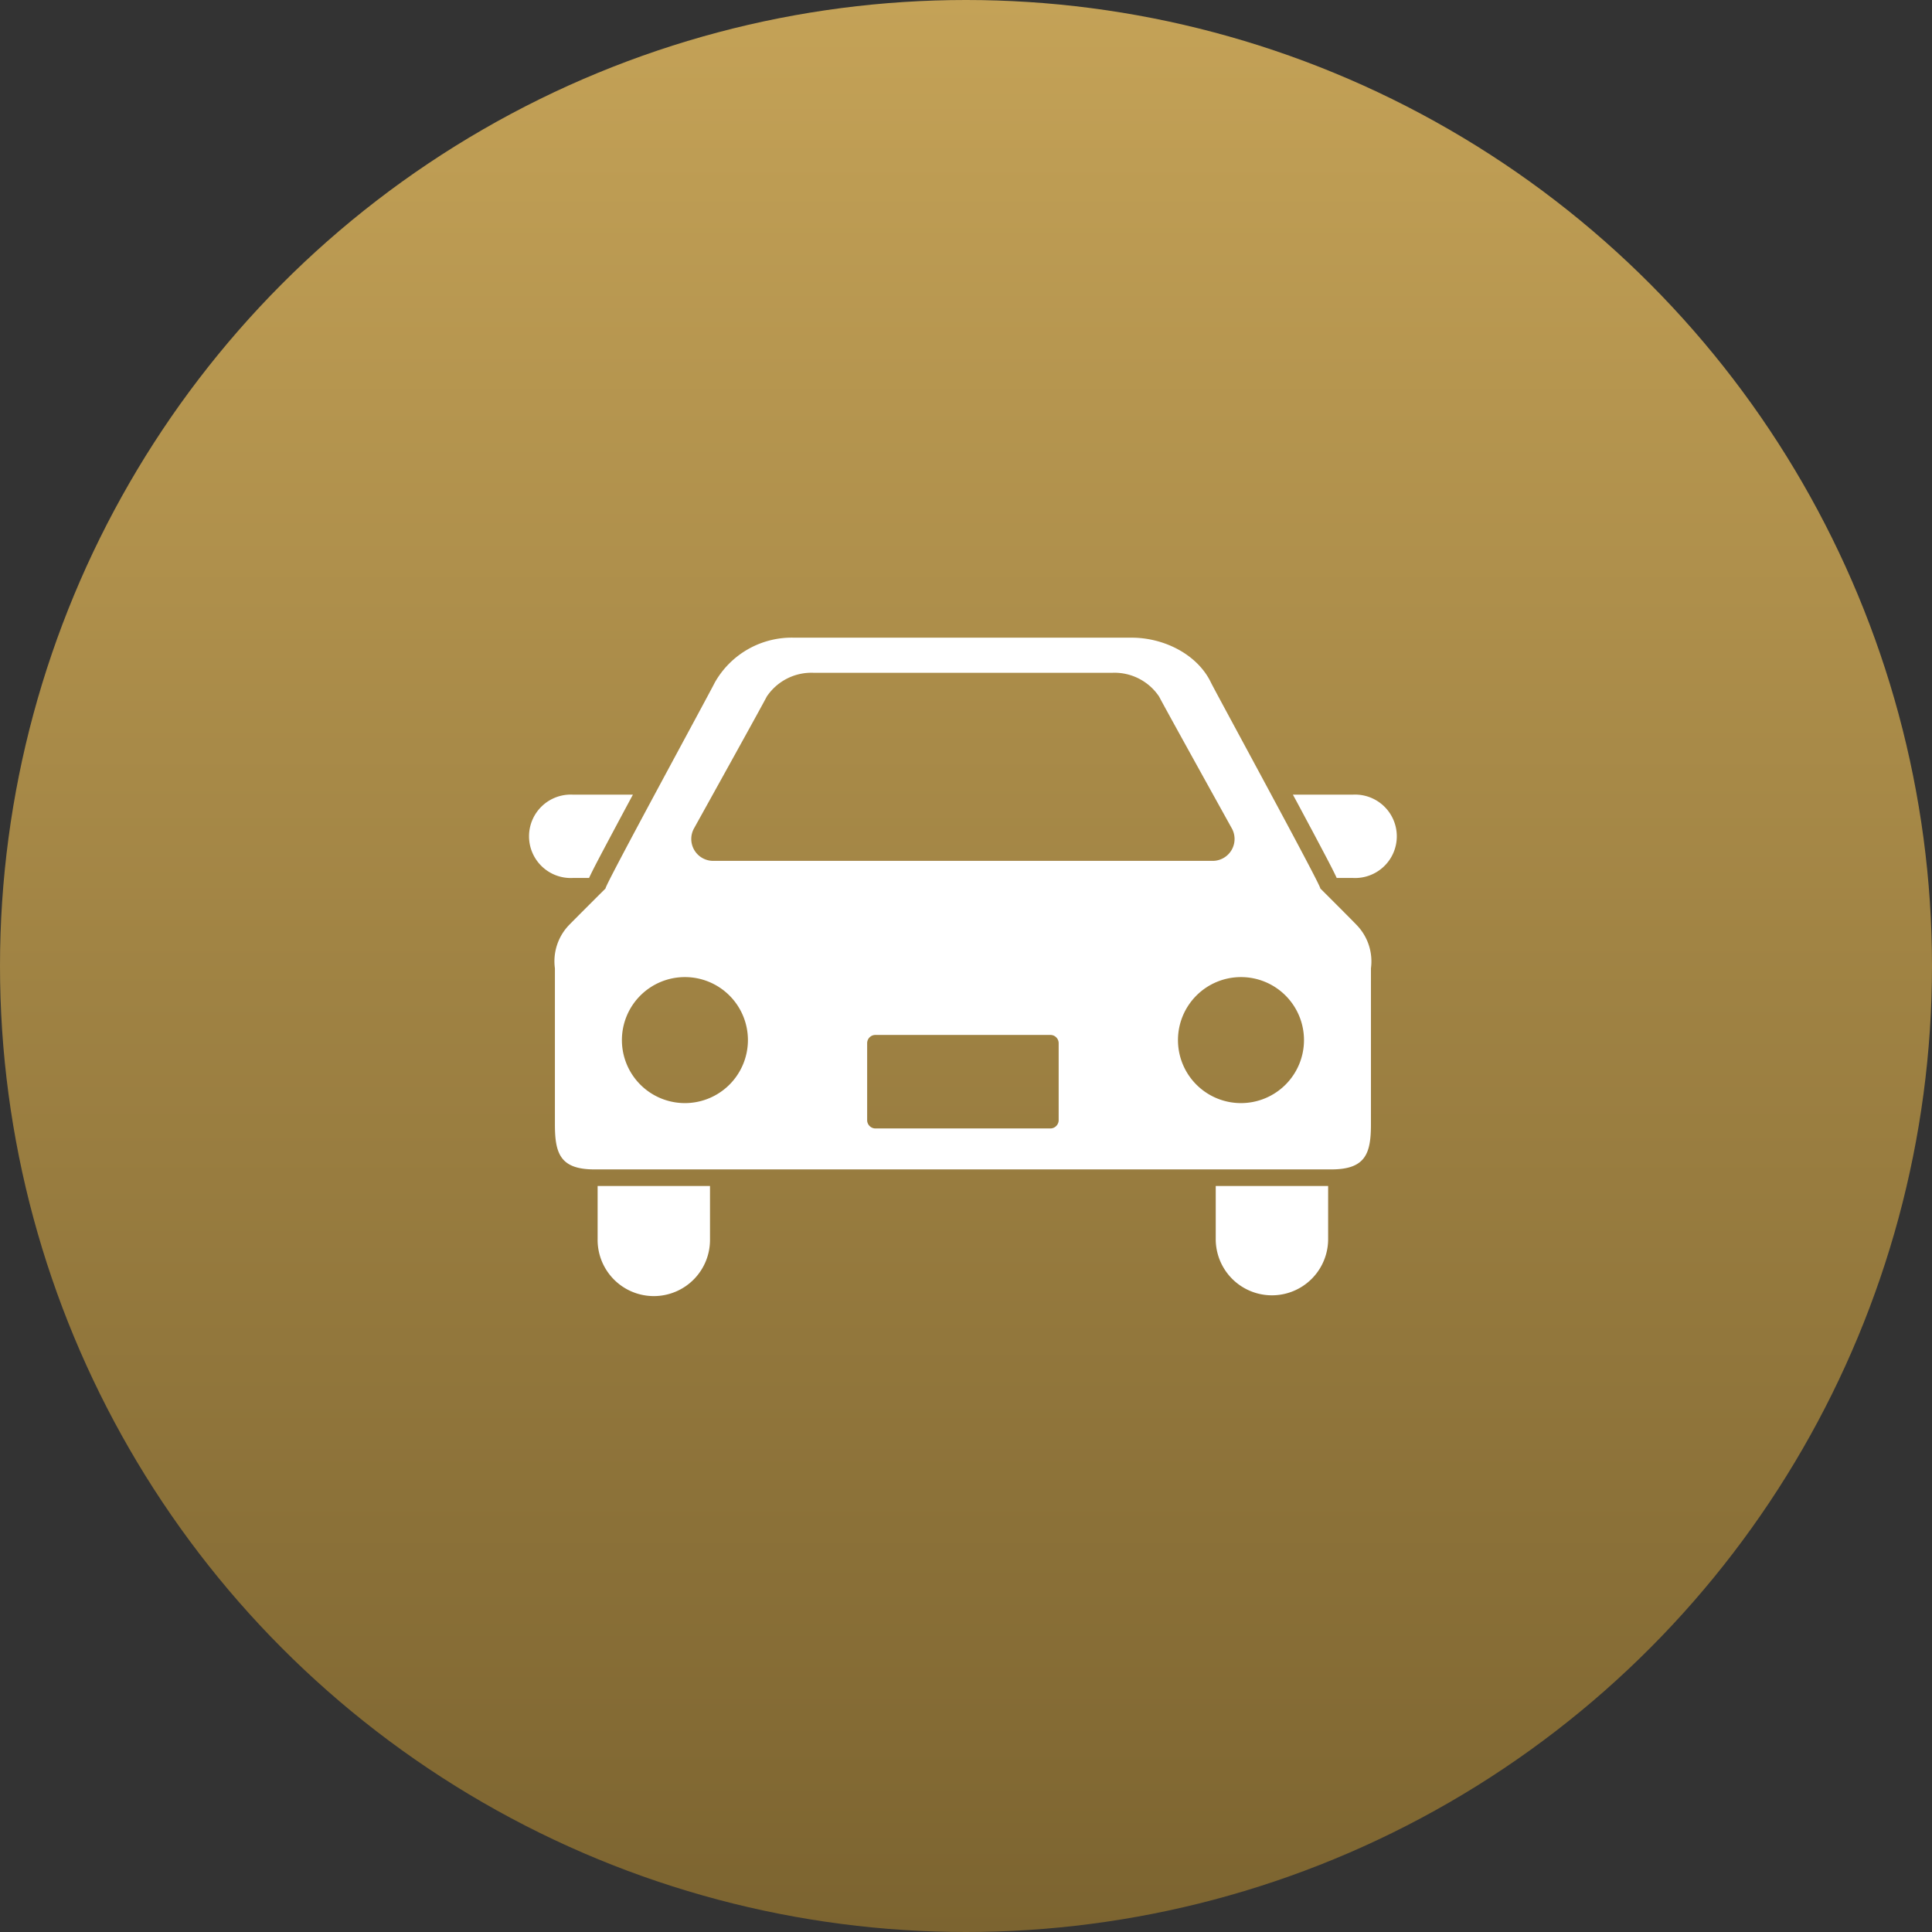
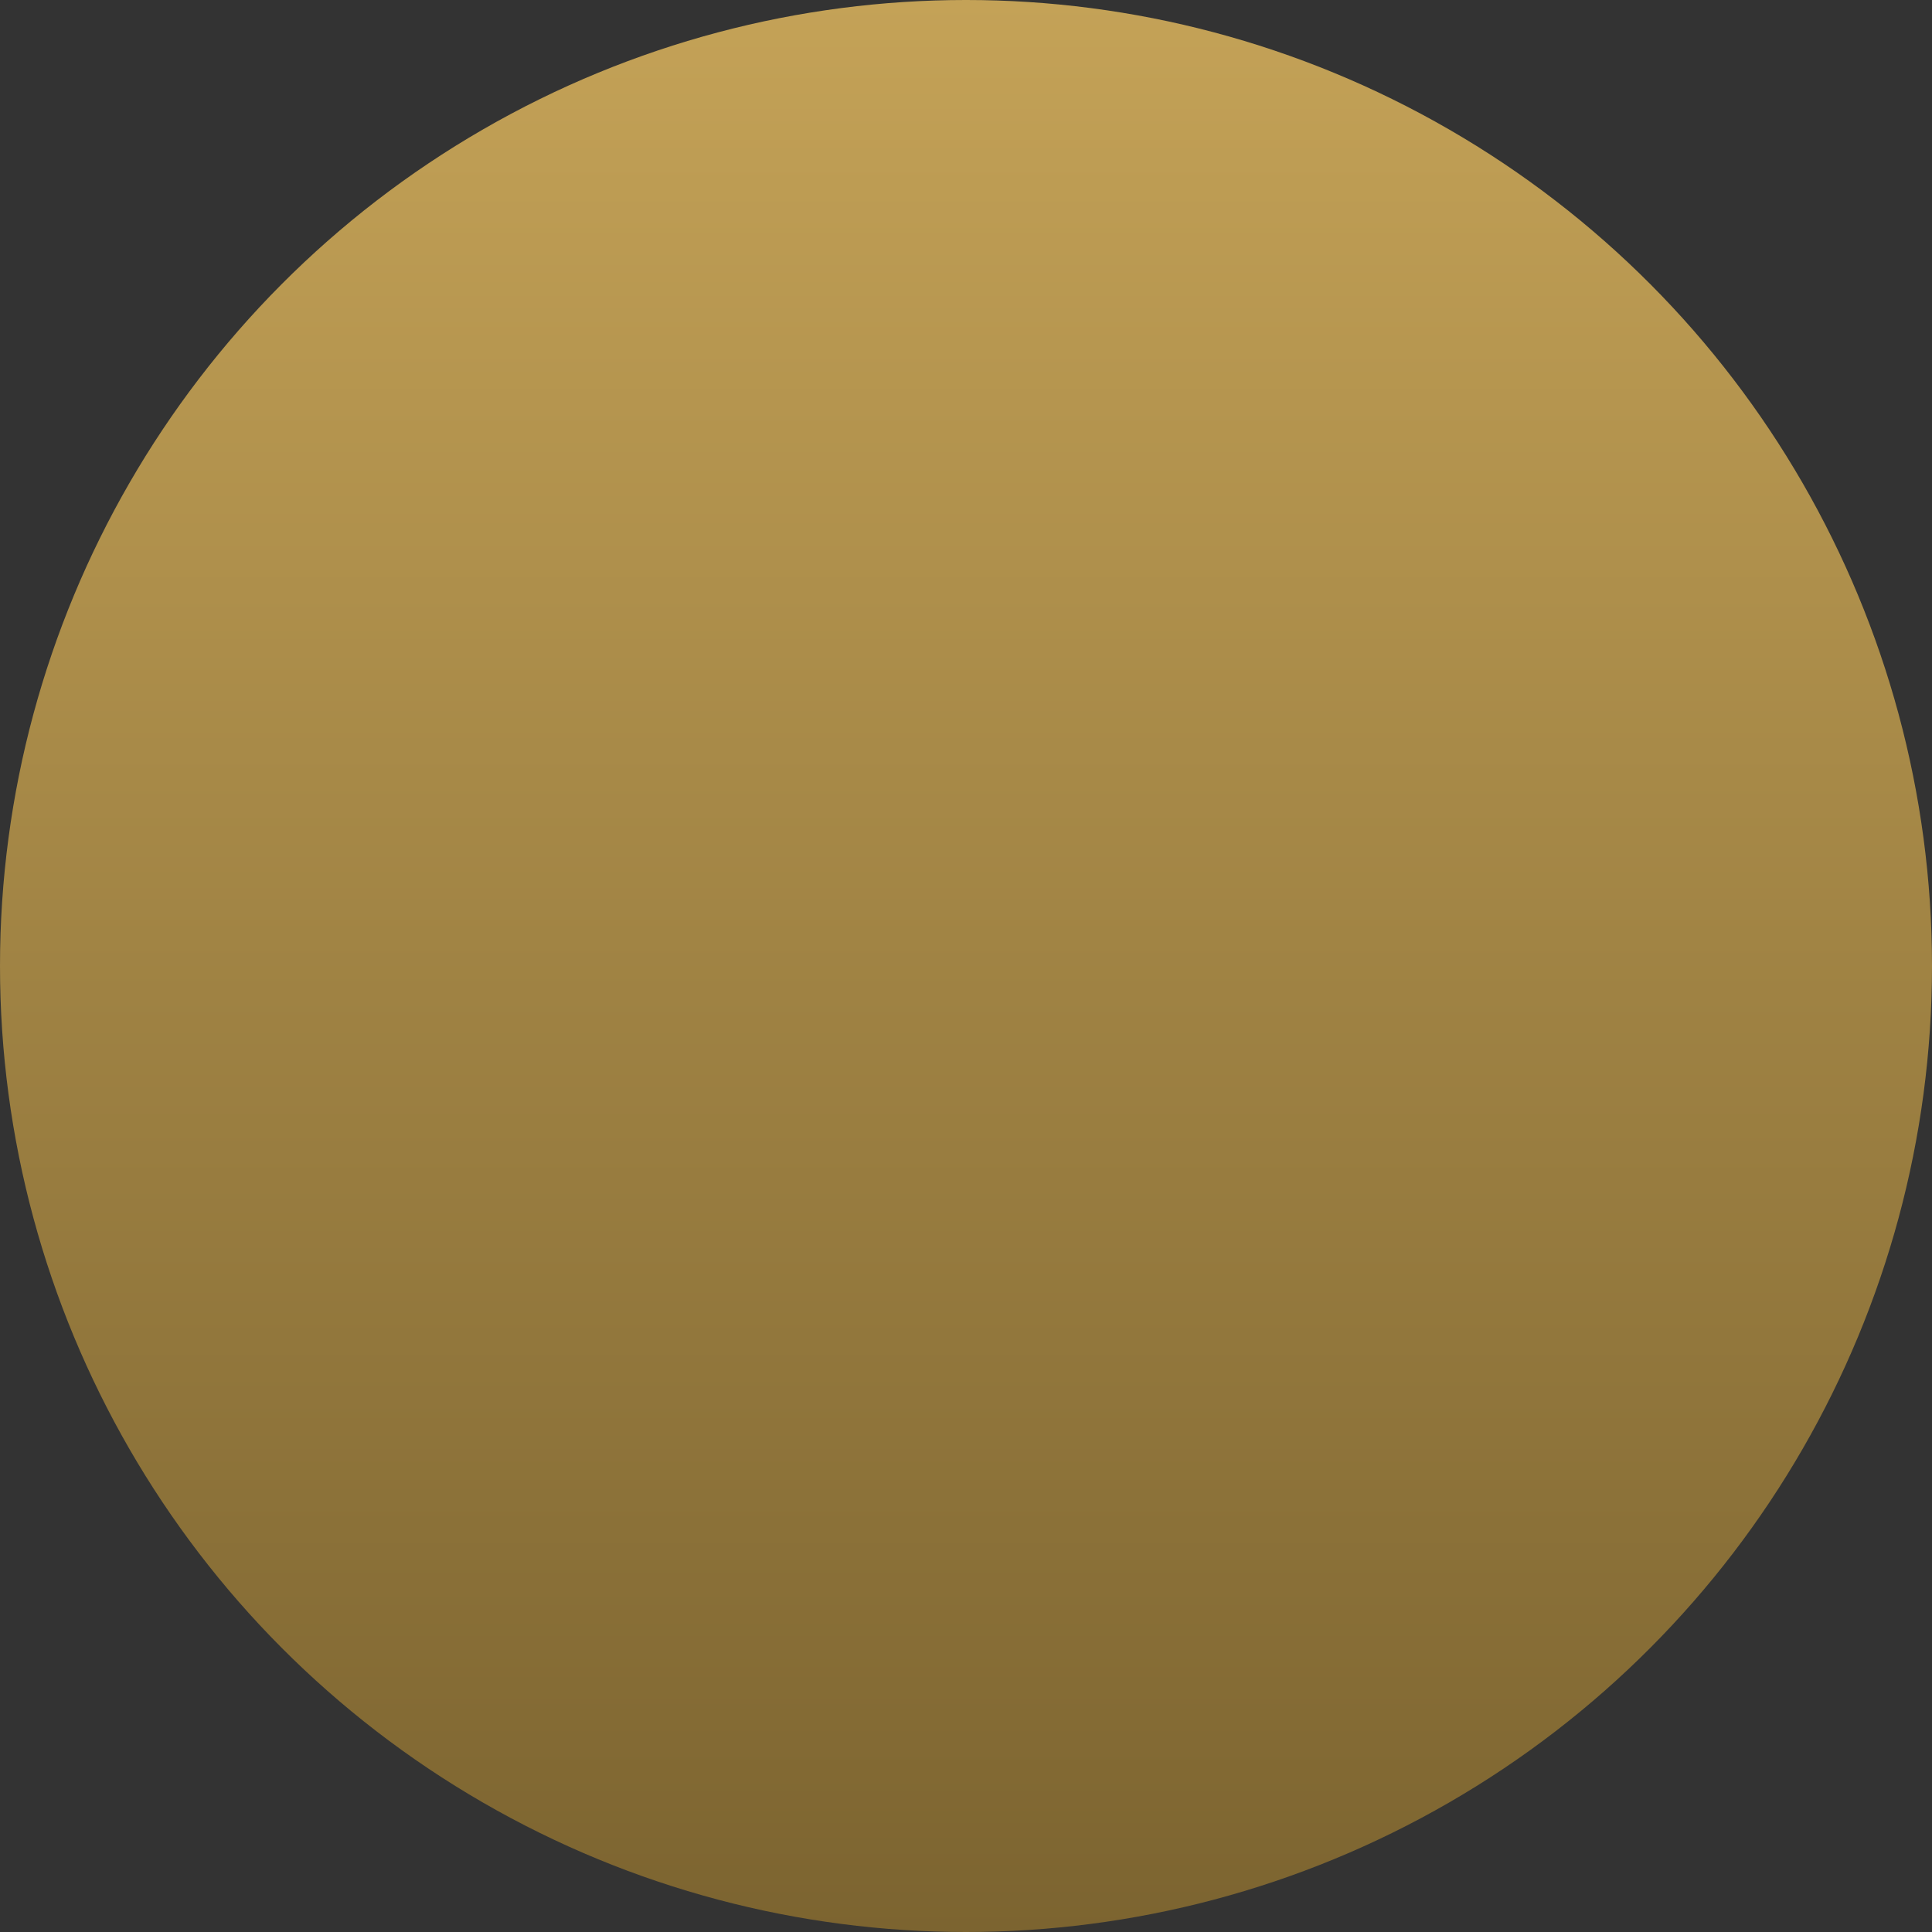
<svg xmlns="http://www.w3.org/2000/svg" id="icn_access01.svg" width="176" height="176" viewBox="0 0 176 176">
  <rect x="0" y="0" width="176" height="176" fill="#333333" stroke="none" />
  <defs>
    <style>
      .cls-1 {
        fill: url(#linear-gradient);
      }

      .cls-2 {
        fill: #fff;
        fill-rule: evenodd;
      }
    </style>
    <linearGradient id="linear-gradient" x1="88" y1="176" x2="88" gradientUnits="userSpaceOnUse">
      <stop offset="0" stop-color="#7c6430" />
      <stop offset="1" stop-color="#c4a257" />
    </linearGradient>
  </defs>
  <circle id="bg" class="cls-1" cx="88" cy="88" r="88" />
-   <path id="シェイプ_882" data-name="シェイプ 882" class="cls-2" d="M950.662,2470.98c0.353-.77,1.03-2.04,2.216-4.27,0.544-1.02,1.154-2.16,1.778-3.32h-5.468a3.8,3.8,0,1,0,0,7.59h1.474Zm69.588-7.59h-5.47c0.63,1.16,1.23,2.3,1.78,3.32,1.18,2.23,1.86,3.5,2.21,4.27h1.48A3.8,3.8,0,1,0,1020.25,2463.39Zm-68.808,40.49a5.119,5.119,0,1,0,10.237,0v-4.84H951.442v4.84Zm56.308,0a5.12,5.12,0,0,0,10.24,0v-4.84h-10.24v4.84Zm9.52-31.95c0.26,0.08-9.48-17.78-9.95-18.74-1.22-2.56-4.26-4.1-7.23-4.1H969.339a8.049,8.049,0,0,0-7.23,4.1c-0.466.96-10.2,18.82-9.94,18.74,0,0-3.149,3.14-3.389,3.4a4.758,4.758,0,0,0-1.229,3.88v14.21c0,2.65.473,4.11,3.6,4.11h67.128c3.13,0,3.61-1.46,3.61-4.11v-14.21a4.753,4.753,0,0,0-1.24-3.88C1020.42,2475.07,1017.27,2471.93,1017.27,2471.93Zm-57.045-5.47s6.253-11.26,6.622-12a4.892,4.892,0,0,1,4.273-2.17h27.2a4.888,4.888,0,0,1,4.274,2.17c0.37,0.74,6.62,12,6.62,12a1.993,1.993,0,0,1-1.64,2.96H961.862A1.994,1.994,0,0,1,960.225,2466.46Zm-0.836,25.03a5.74,5.74,0,1,1,5.745-5.74A5.744,5.744,0,0,1,959.389,2491.49Zm34.052,1.55a0.76,0.76,0,0,1-.759.76H976.756a0.761,0.761,0,0,1-.761-0.76v-7.01a0.752,0.752,0,0,1,.761-0.75h15.926a0.752,0.752,0,0,1,.759.75v7.01h0Zm16.609-1.55a5.74,5.74,0,1,1,5.74-5.74A5.742,5.742,0,0,1,1010.05,2491.49Z" transform="translate(-897 -2391)" />
</svg>